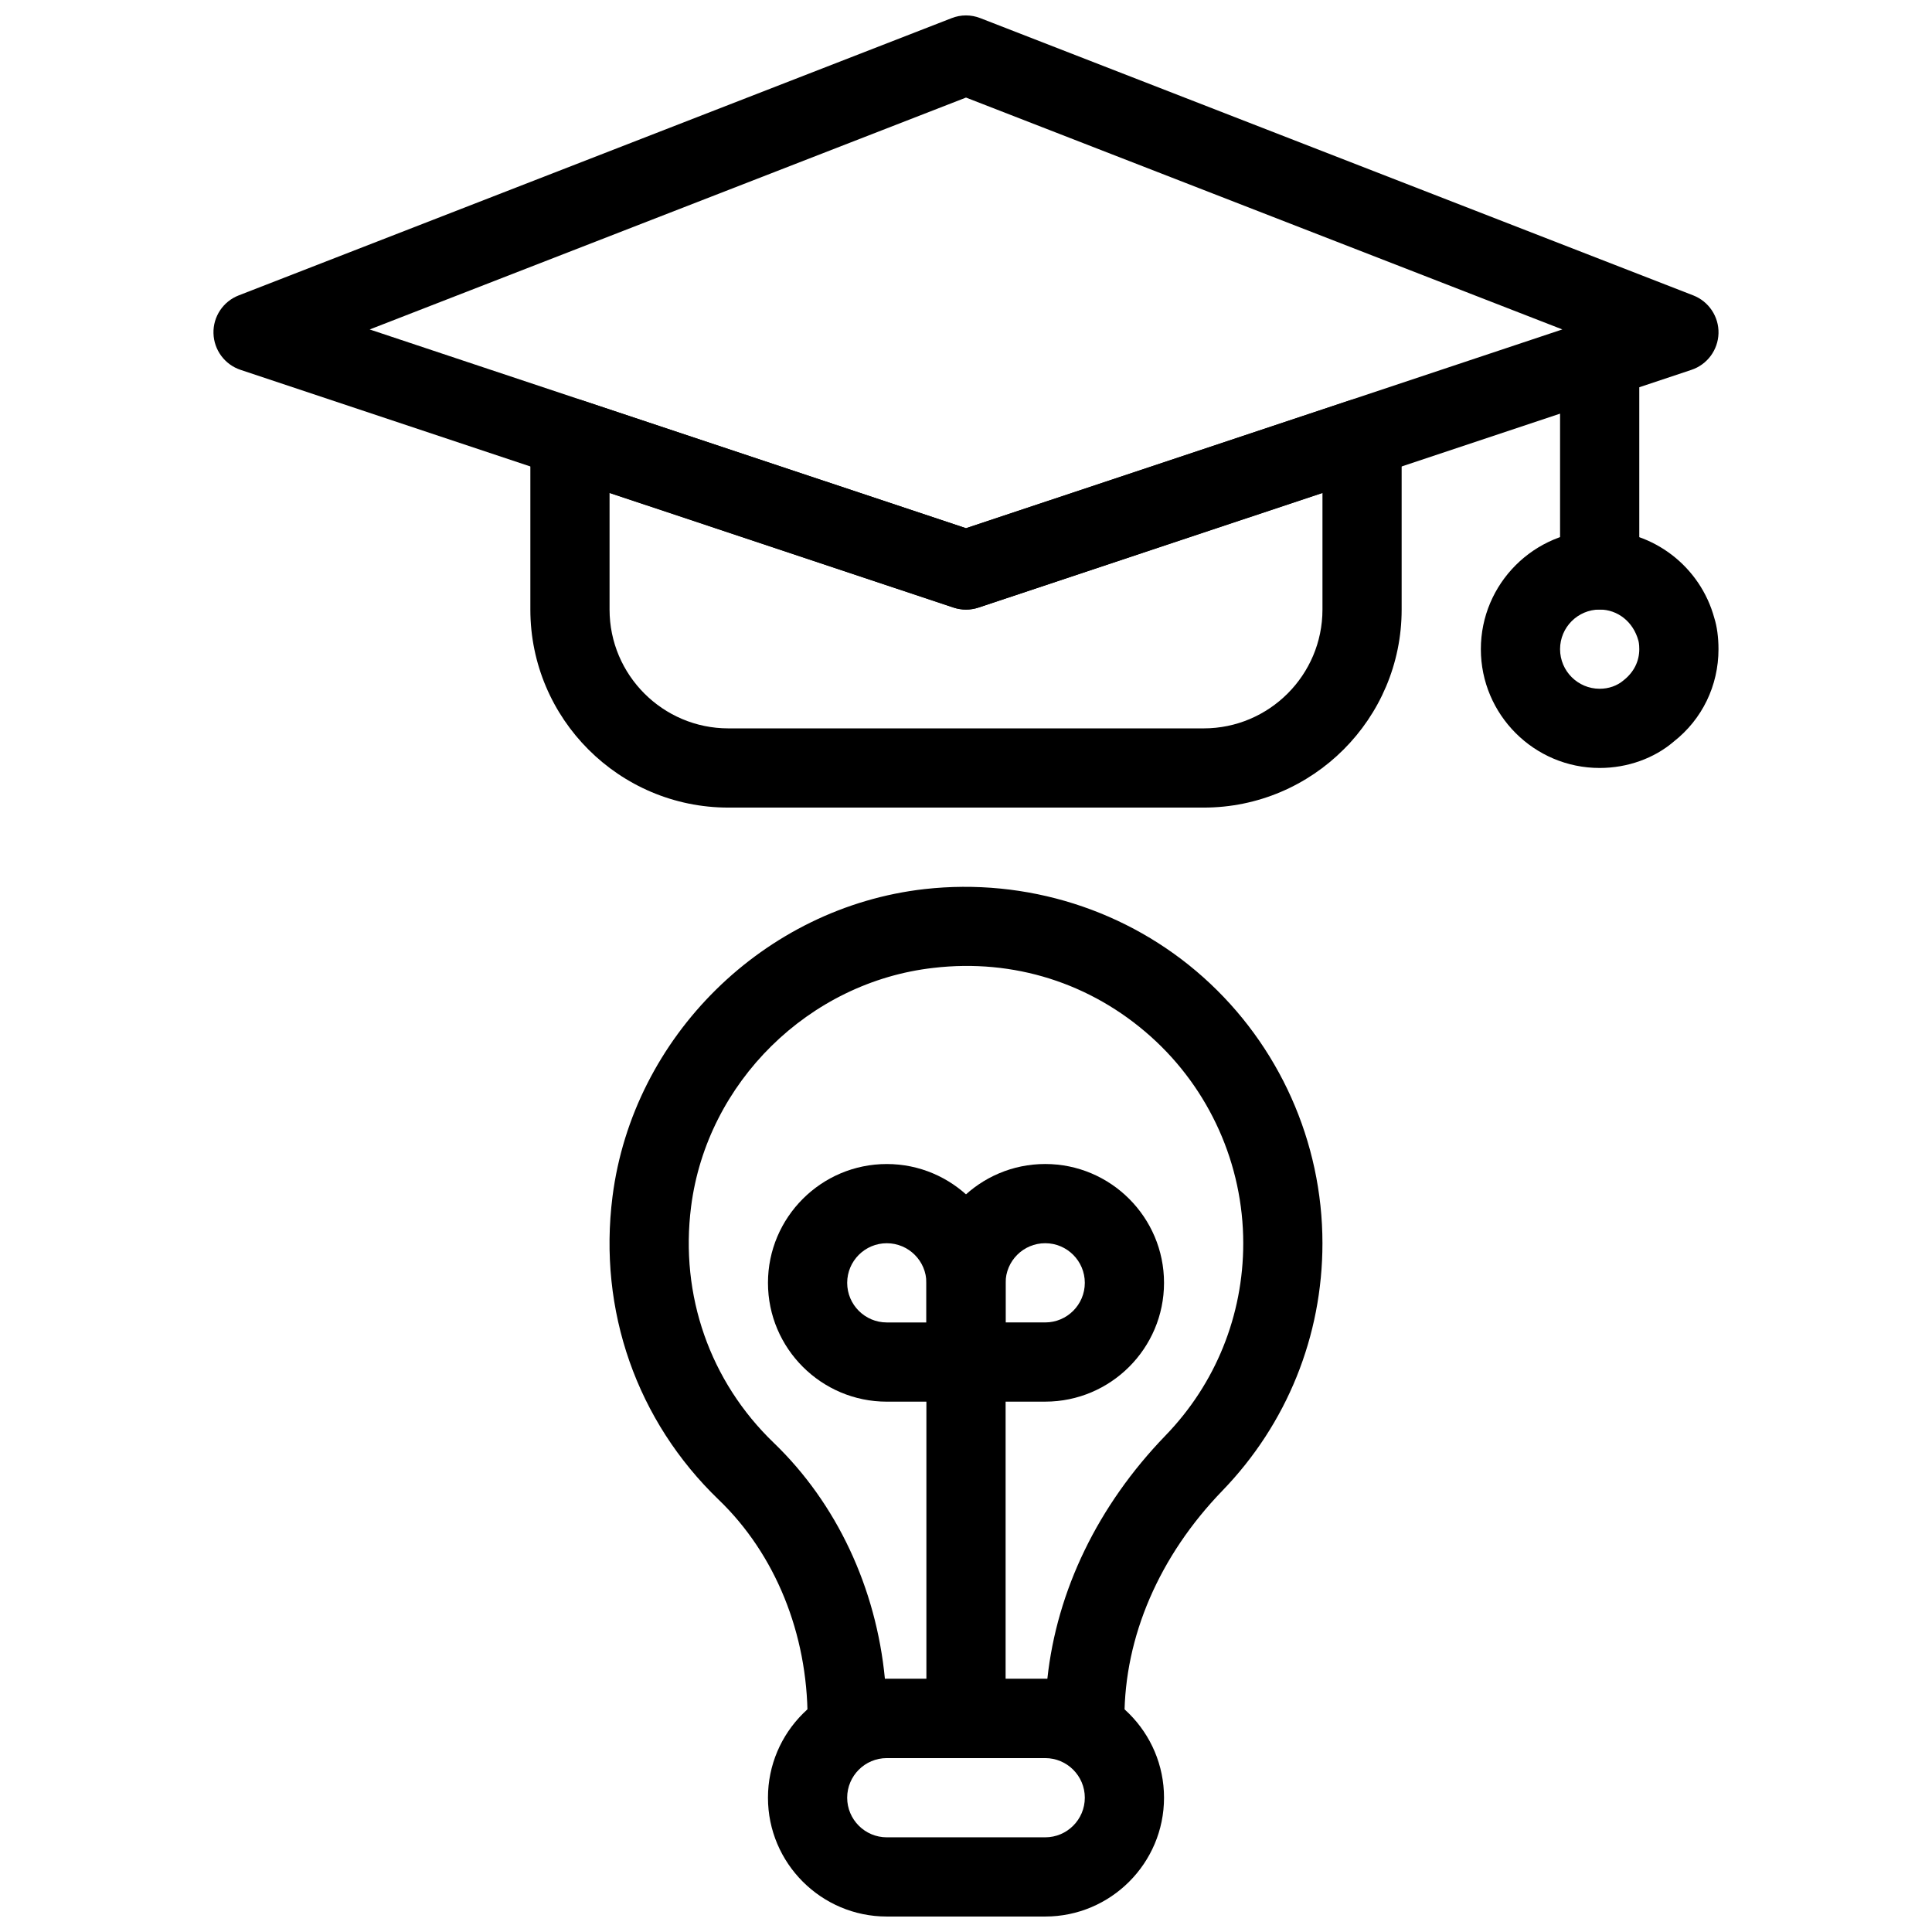
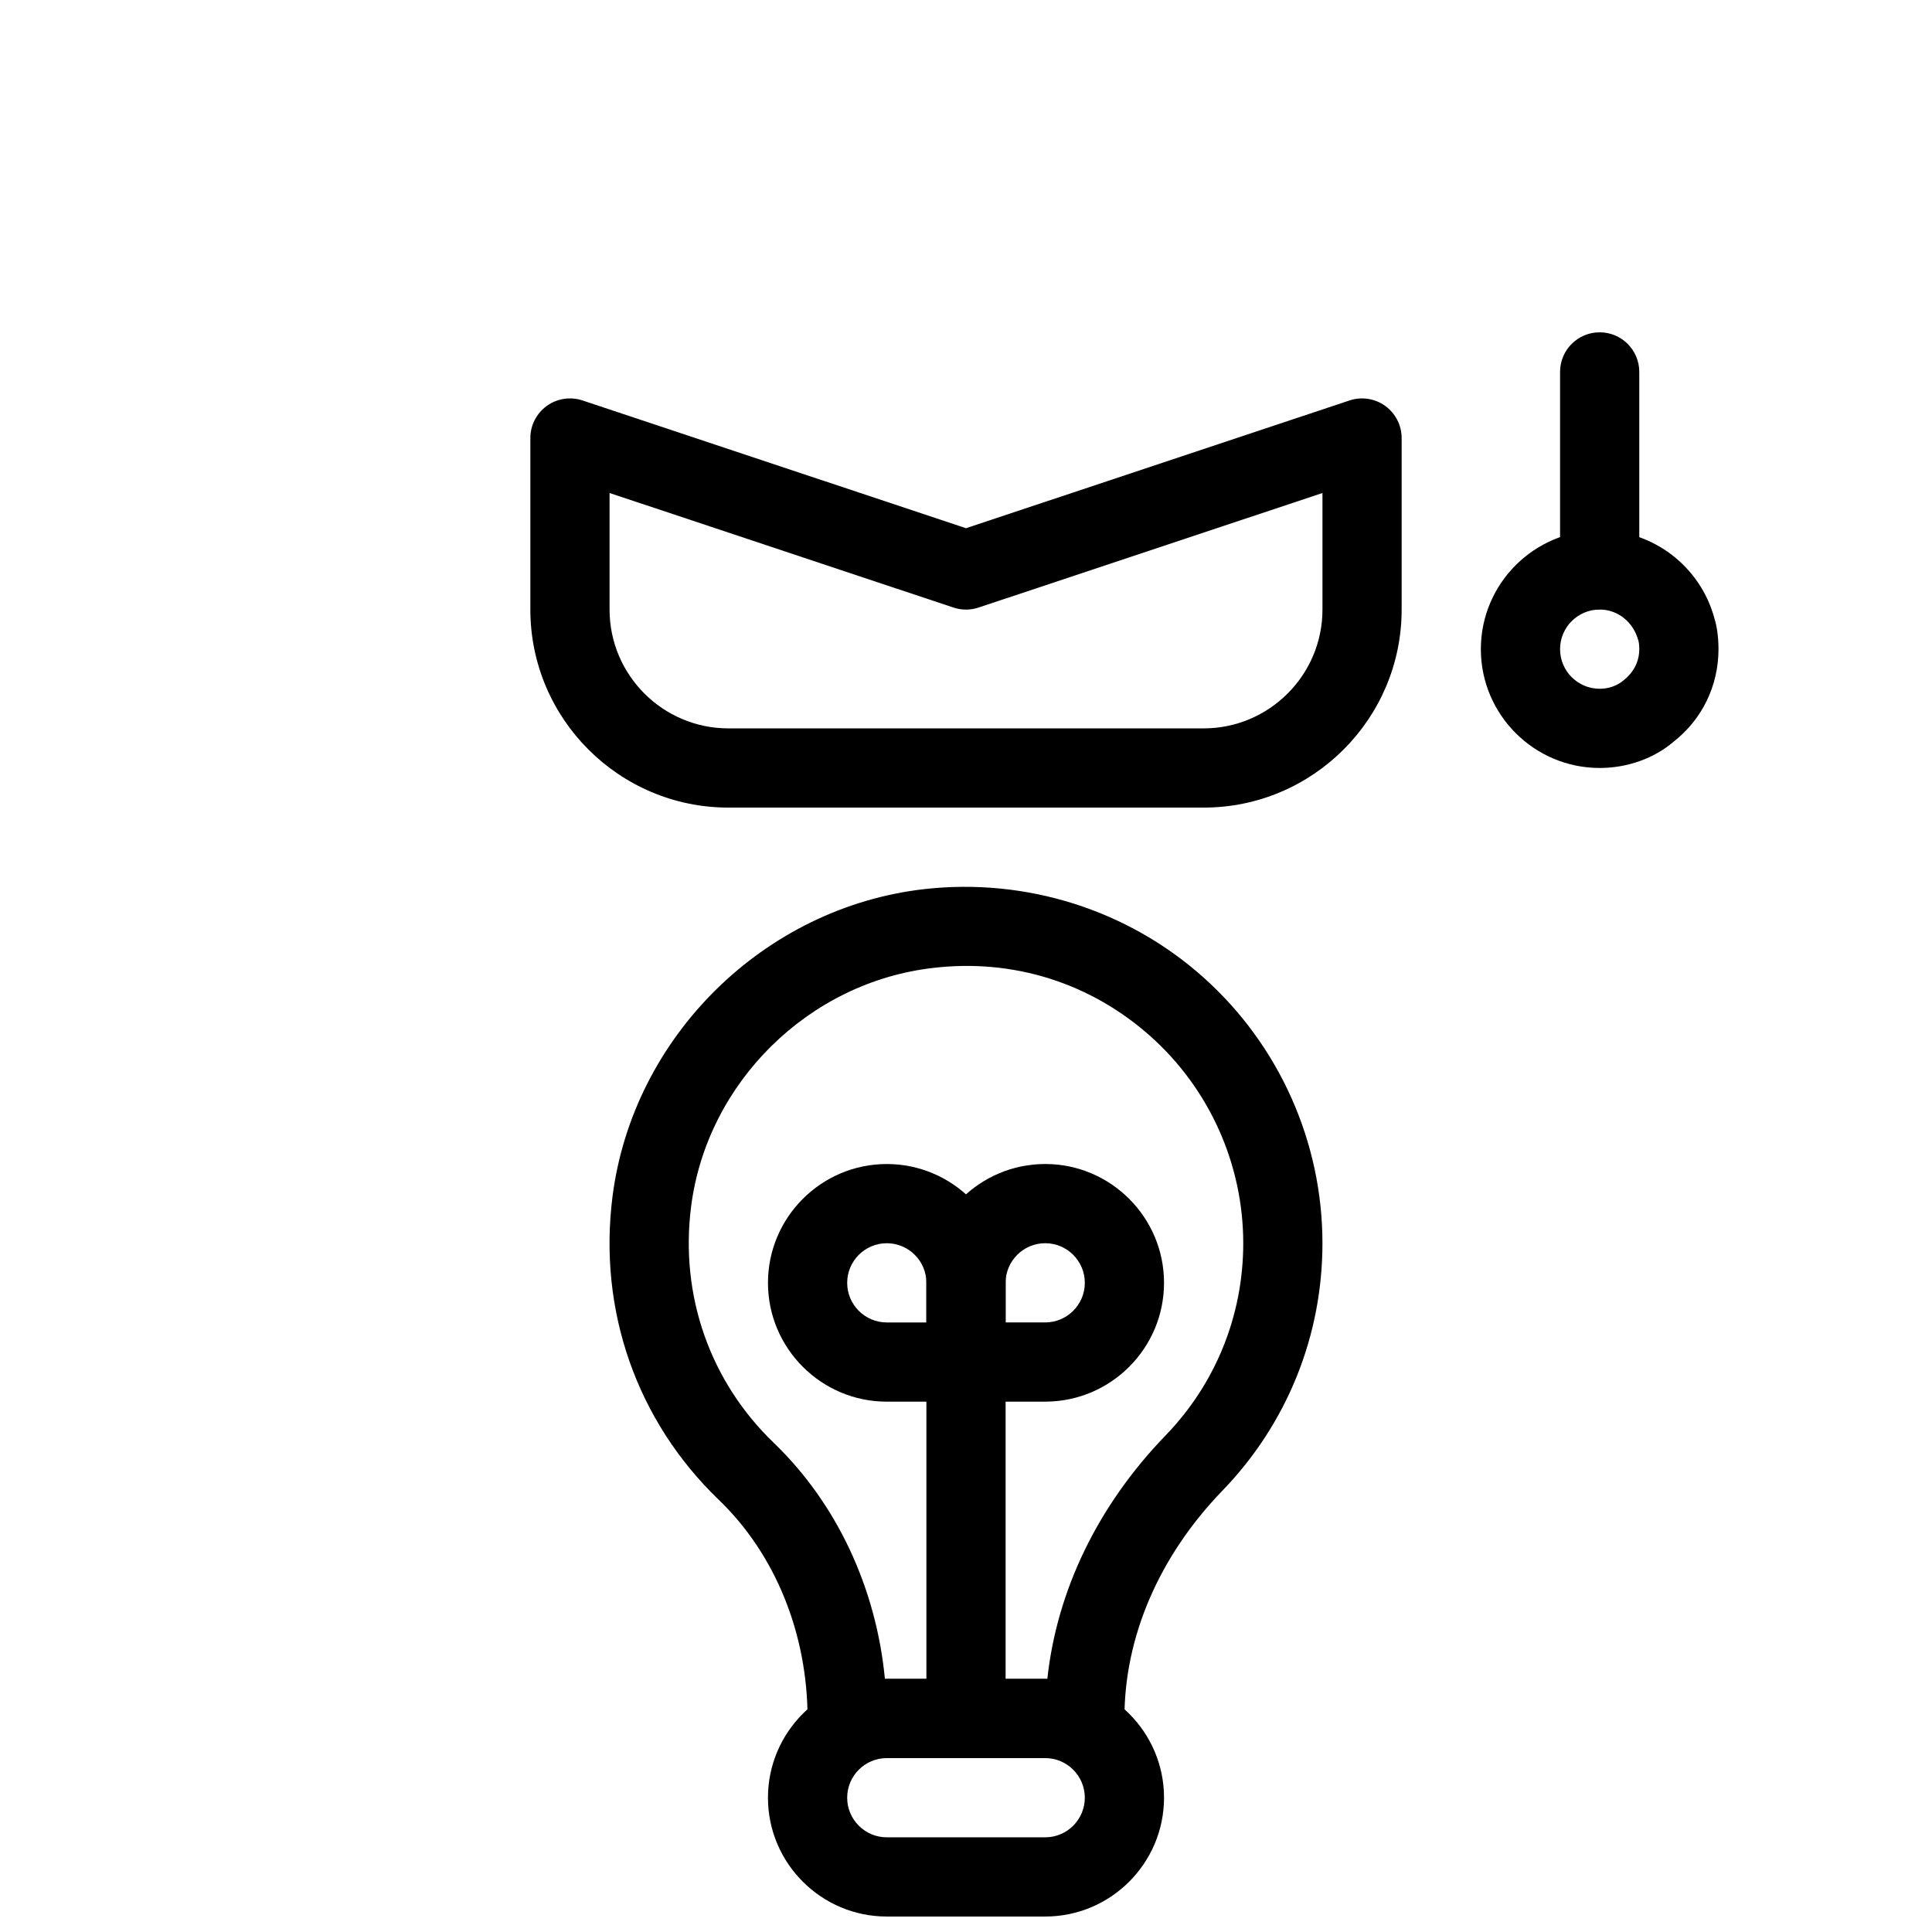
<svg xmlns="http://www.w3.org/2000/svg" width="800px" height="800px" version="1.1" viewBox="144 144 512 512">
  <defs>
    <clipPath id="b">
      <path d="m200 148.09h400v157.91h-400z" />
    </clipPath>
    <clipPath id="a">
      <path d="m347 588h106v63.902h-106z" />
    </clipPath>
  </defs>
  <g clip-path="url(#b)">
-     <path d="m400 305.54c-1.125 0-2.234-0.18-3.316-0.535l-188.93-62.988c-4.199-1.395-7.066-5.277-7.18-9.699-0.117-4.418 2.562-8.438 6.688-10.035l188.93-73.473c2.434-0.965 5.164-0.965 7.609 0l188.93 73.473c4.121 1.609 6.797 5.629 6.691 10.035-0.117 4.418-2.981 8.301-7.18 9.699l-188.93 62.988c-1.078 0.355-2.191 0.535-3.312 0.535zm-158.03-74.23 158.03 52.672 158.04-52.68-158.04-61.445z" />
-   </g>
+     </g>
  <path d="m462.98 358.02h-125.95c-28.938 0-52.48-23.543-52.48-52.48v-45.449c0-3.371 1.617-6.539 4.356-8.523 2.731-1.973 6.266-2.508 9.457-1.449l101.64 33.863 101.64-33.859c3.203-1.07 6.719-0.523 9.457 1.449 2.738 1.98 4.352 5.152 4.352 8.52v45.449c0 28.938-23.539 52.48-52.477 52.48zm-157.44-83.371v30.891c0 17.359 14.129 31.488 31.488 31.488h125.95c17.359 0 31.488-14.129 31.488-31.488v-30.891l-91.148 30.363c-2.152 0.715-4.481 0.715-6.633 0z" />
  <path d="m567.93 347.52c-17.359 0-31.488-14.129-31.488-31.488s14.129-31.488 31.488-31.488c14.191 0 26.691 9.582 30.398 23.301 0.672 2.109 1.09 5.016 1.09 8.188 0 9.688-4.336 18.621-11.914 24.539-5.109 4.375-12.184 6.949-19.574 6.949zm0-41.984c-5.793 0-10.496 4.703-10.496 10.496s4.703 10.496 10.496 10.496c2.402 0 4.629-0.789 6.309-2.215 2.793-2.195 4.188-5.102 4.188-8.281 0-1.395-0.188-2.078-0.242-2.266-1.363-5.031-5.527-8.23-10.254-8.23z" />
-   <path d="m567.93 305.54c-5.805 0-10.496-4.691-10.496-10.496v-52.48c0-5.805 4.691-10.496 10.496-10.496 5.805 0 10.496 4.691 10.496 10.496v52.48c0 5.805-4.691 10.496-10.496 10.496z" />
+   <path d="m567.93 305.54c-5.805 0-10.496-4.691-10.496-10.496v-52.48c0-5.805 4.691-10.496 10.496-10.496 5.805 0 10.496 4.691 10.496 10.496v52.48z" />
  <g clip-path="url(#a)">
    <path d="m420.99 651.9h-41.984c-17.359 0-31.488-14.129-31.488-31.488 0-17.359 14.129-31.488 31.488-31.488h41.984c17.359 0 31.488 14.129 31.488 31.488 0 17.363-14.129 31.488-31.488 31.488zm-41.984-41.984c-5.785 0-10.496 4.703-10.496 10.496 0 5.793 4.711 10.496 10.496 10.496h41.984c5.793 0 10.496-4.703 10.496-10.496 0-5.793-4.703-10.496-10.496-10.496z" />
  </g>
  <path d="m431.49 609.92h-62.977c-5.793 0-10.496-4.691-10.496-10.496 0-22.523-8.566-43.559-23.512-57.938-21.758-20.918-32.023-50.223-28.184-80.391 5.406-42.402 40.199-76.672 82.707-81.48 26.922-3.012 53.844 5.481 73.883 23.395 20.051 17.91 31.551 43.594 31.551 70.465 0 24.594-9.414 47.883-26.512 65.57-16.742 17.316-25.965 38.695-25.965 60.18 0 5.805-4.695 10.695-10.496 10.695zm-52.977-20.992h43.043c2.519-23.438 13.402-45.973 31.301-64.488 13.301-13.738 20.617-31.852 20.617-50.965 0-20.898-8.953-40.883-24.539-54.809-15.816-14.129-36.285-20.656-57.539-18.168-33.02 3.727-60.047 30.344-64.246 63.258-3 23.512 4.984 46.328 21.906 62.609 16.684 16.047 27.141 38.434 29.457 62.562z" />
  <path d="m400 609.92c-5.793 0-10.496-4.691-10.496-10.496v-83.969h-10.496c-17.359 0-31.488-14.129-31.488-31.488s14.129-31.488 31.488-31.488c17.359 0 31.488 14.129 31.488 31.488v115.46c0 5.805-4.703 10.496-10.496 10.496zm-20.992-136.45c-5.785 0-10.496 4.703-10.496 10.496s4.711 10.496 10.496 10.496h10.496v-10.496c0-5.797-4.715-10.496-10.496-10.496z" />
  <path d="m420.99 515.45h-20.992c-5.793 0-10.496-4.691-10.496-10.496v-20.992c0-17.359 14.129-31.488 31.488-31.488 17.359 0 31.488 14.129 31.488 31.488 0 17.363-14.129 31.488-31.488 31.488zm-10.496-20.992h10.496c5.793 0 10.496-4.703 10.496-10.496 0-5.793-4.703-10.496-10.496-10.496-5.793 0-10.496 4.703-10.496 10.496z" />
</svg>